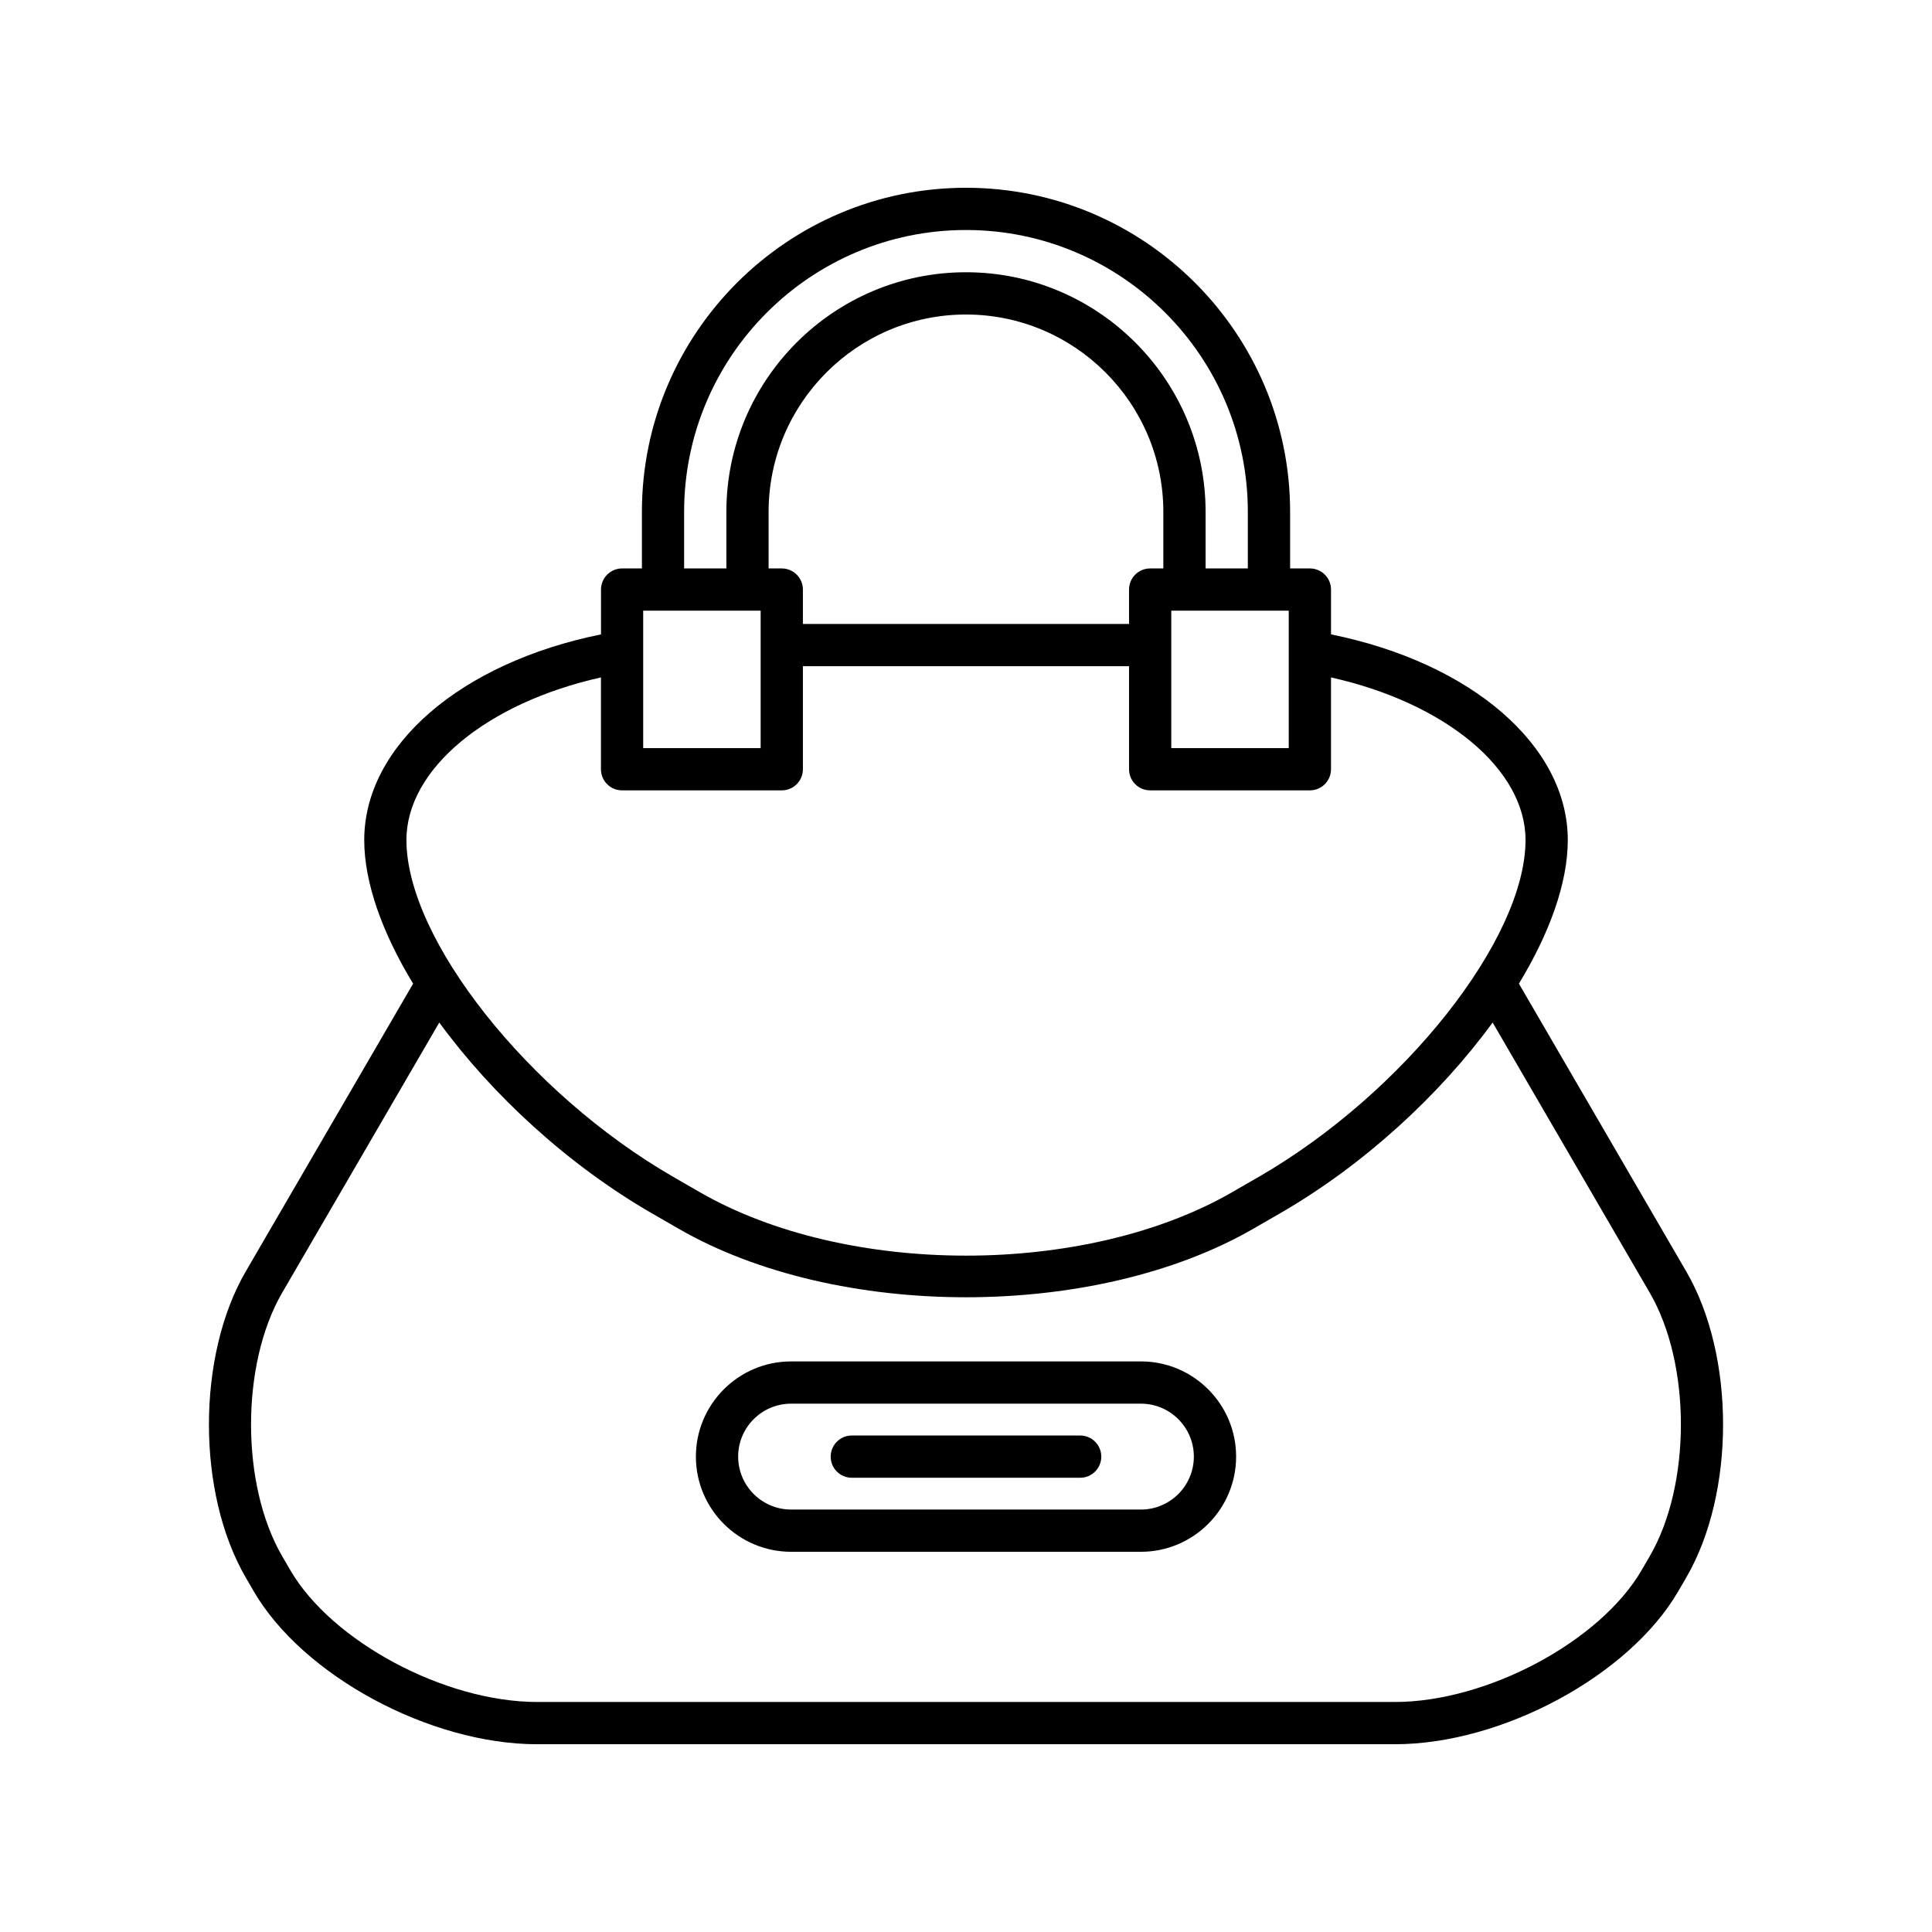
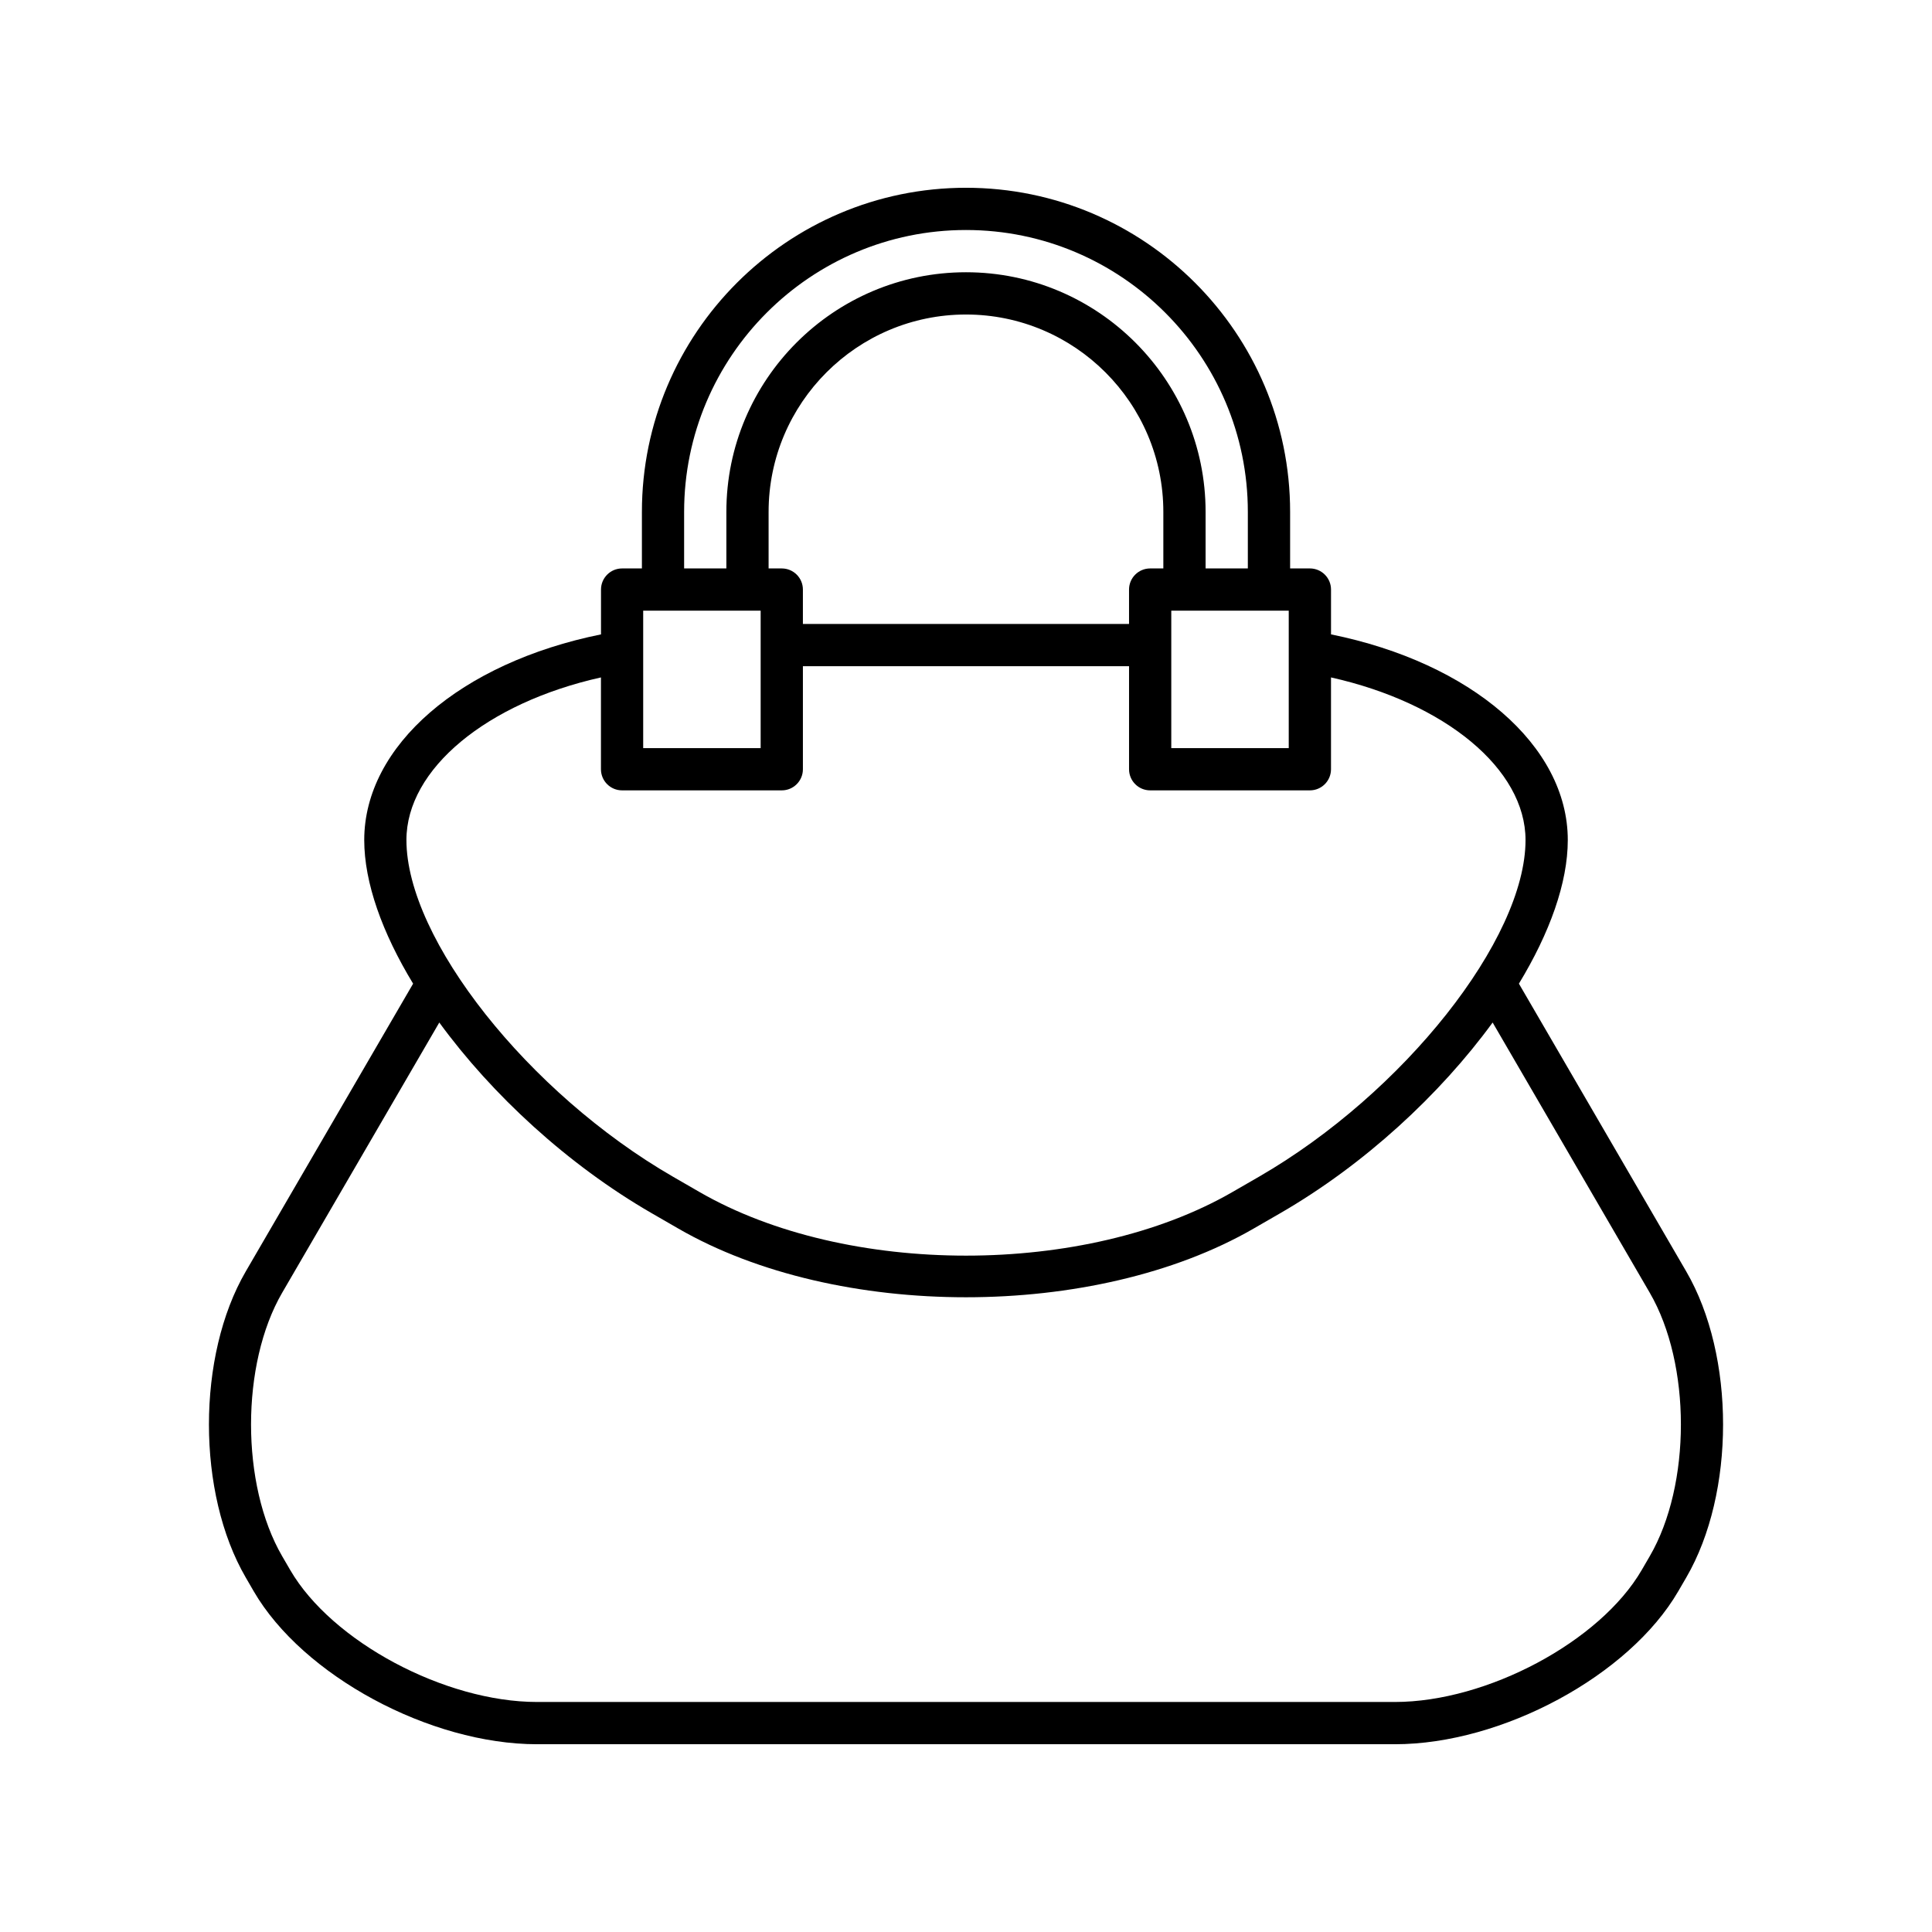
<svg xmlns="http://www.w3.org/2000/svg" fill="#000000" width="800px" height="800px" version="1.1" viewBox="144 144 512 512">
  <g>
    <path d="m211.25 565.72c12.988 22.344 46.668 40.52 75.086 40.52h227.32c28.414 0 62.098-18.176 75.086-40.516l2.137-3.672c13.004-22.359 13.004-58.738 0-81.094l-44.352-76.277c8.172-13.465 12.953-26.746 12.953-38.059 0-25.023-25.582-46.98-62.746-54.504v-11.879c0-3.09-2.504-5.598-5.598-5.598h-5.242v-14.988c0-47.359-38.527-85.891-85.891-85.891-47.363 0-85.891 38.531-85.891 85.891v14.988h-5.242c-3.094 0-5.598 2.508-5.598 5.598v11.879c-37.164 7.523-62.746 29.48-62.746 54.504 0 11.312 4.781 24.594 12.953 38.059l-44.355 76.273c-13.004 22.359-13.004 58.738 0 81.098zm114.05-286.07c0-41.188 33.512-74.695 74.695-74.695 41.188 0 74.695 33.508 74.695 74.695v14.988h-11.195v-14.988c0-35.016-28.488-63.5-63.5-63.5-35.016 0-63.5 28.488-63.5 63.5v14.988h-11.195zm160.23 26.188v36.426h-31.129v-36.426zm-134.35-11.195h-3.492v-14.988c0-28.844 23.465-52.305 52.305-52.305 28.844 0 52.305 23.465 52.305 52.305v14.988h-3.492c-3.094 0-5.598 2.508-5.598 5.598v9.117l-86.43-0.004v-9.117c0-3.09-2.504-5.594-5.598-5.594zm-36.727 11.195h31.129v36.426h-31.129zm-62.746 60.781c0-18.828 21.316-36.344 51.551-43.094v24.332c0 3.09 2.504 5.598 5.598 5.598h42.324c3.094 0 5.598-2.508 5.598-5.598v-27.309h86.43v27.309c0 3.09 2.504 5.598 5.598 5.598h42.324c3.094 0 5.598-2.508 5.598-5.598v-24.332c30.234 6.754 51.551 24.27 51.551 43.094 0 26.258-32.34 67.109-70.617 89.211l-7.047 4.066c-38.93 22.48-102.29 22.484-141.24 0l-7.047-4.066c-38.281-22.102-70.621-62.953-70.621-89.211zm-32.922 119.96 41.633-71.598c13.949 19.102 33.992 37.66 56.309 50.543l7.047 4.066c21.02 12.137 48.617 18.203 76.219 18.199 27.602 0 55.207-6.066 76.215-18.195l7.047-4.066c22.316-12.887 42.359-31.445 56.309-50.547l41.633 71.602c11.012 18.93 11.012 50.91 0 69.836l-2.137 3.676c-11.016 18.945-40.969 34.949-65.41 34.949h-227.32c-24.441 0-54.395-16.004-65.41-34.953l-2.137-3.672c-11.008-18.926-11.008-50.906 0-69.84z" />
-     <path d="m353.65 555.24h92.703c13.914 0 25.23-11.316 25.23-25.227s-11.316-25.227-25.23-25.227l-92.703 0.004c-13.914 0-25.23 11.316-25.23 25.227 0 13.91 11.316 25.223 25.23 25.223zm0-39.254h92.703c7.734 0 14.031 6.293 14.031 14.031 0 7.734-6.297 14.031-14.031 14.031l-92.703-0.004c-7.734 0-14.031-6.293-14.031-14.031-0.004-7.734 6.293-14.027 14.031-14.027z" />
-     <path d="m369.74 535.62h60.516c3.094 0 5.598-2.508 5.598-5.598 0-3.09-2.504-5.598-5.598-5.598h-60.516c-3.094 0-5.598 2.508-5.598 5.598-0.004 3.09 2.5 5.598 5.598 5.598z" />
  </g>
</svg>